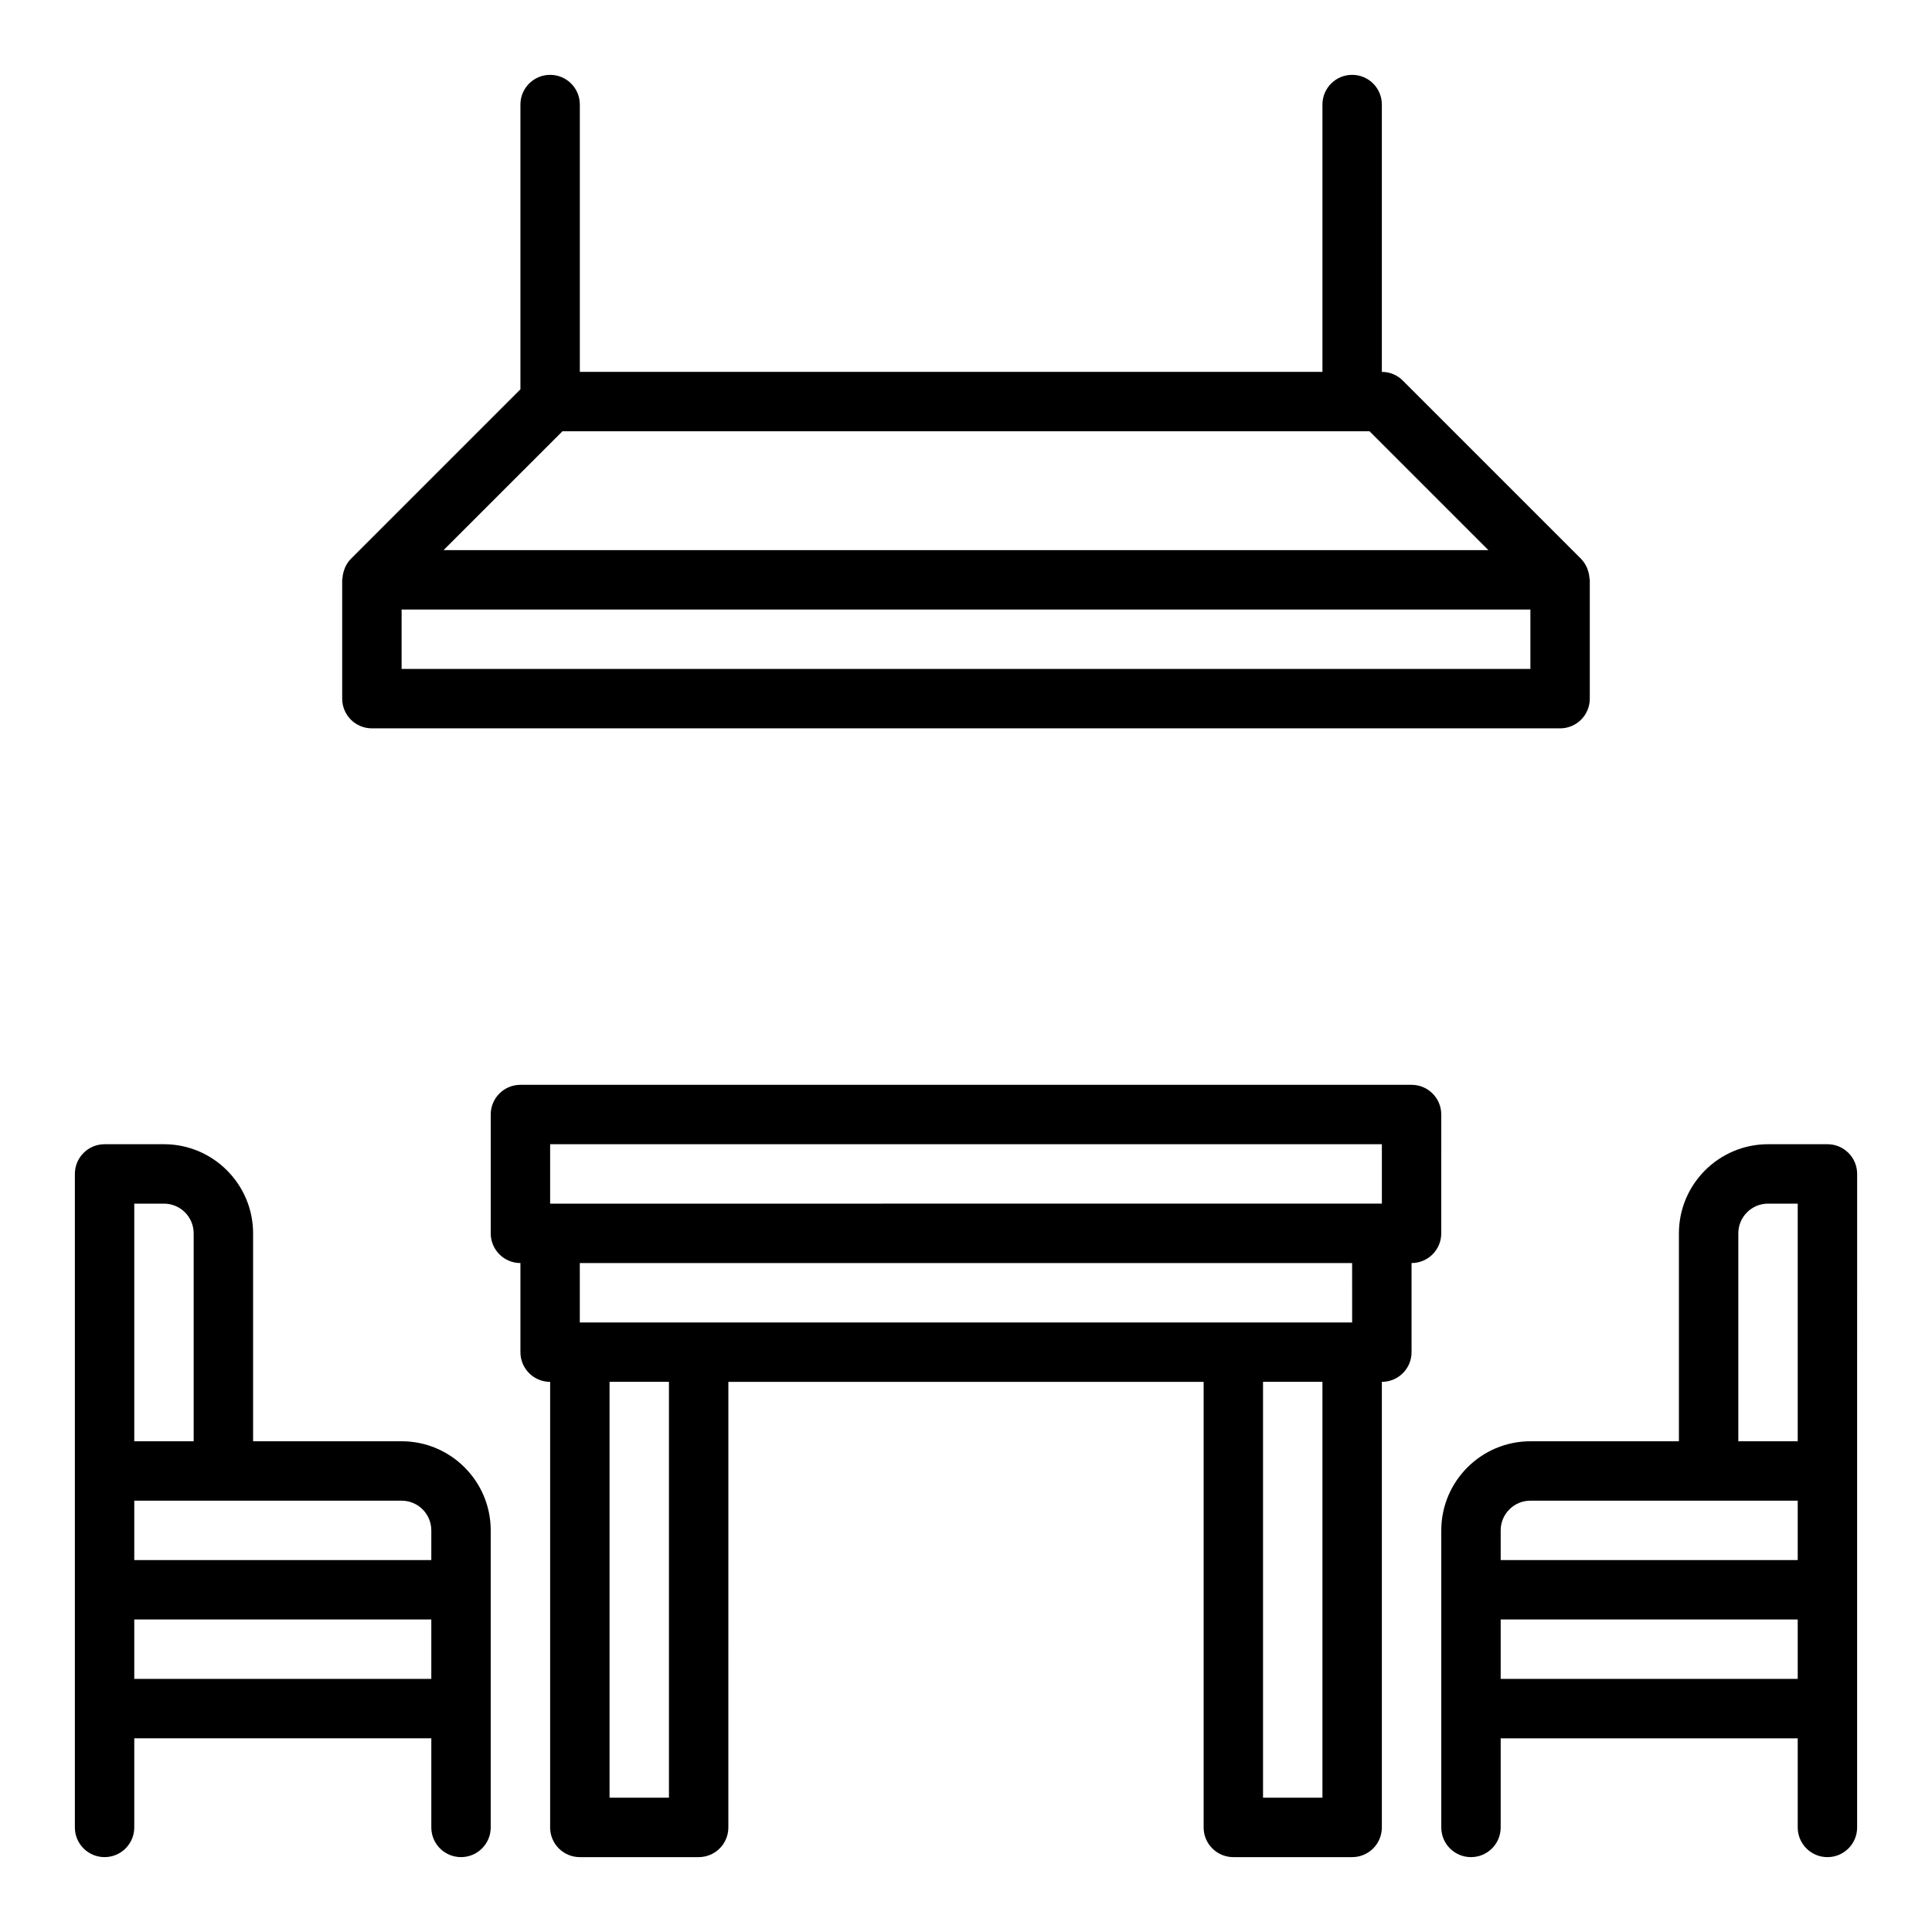
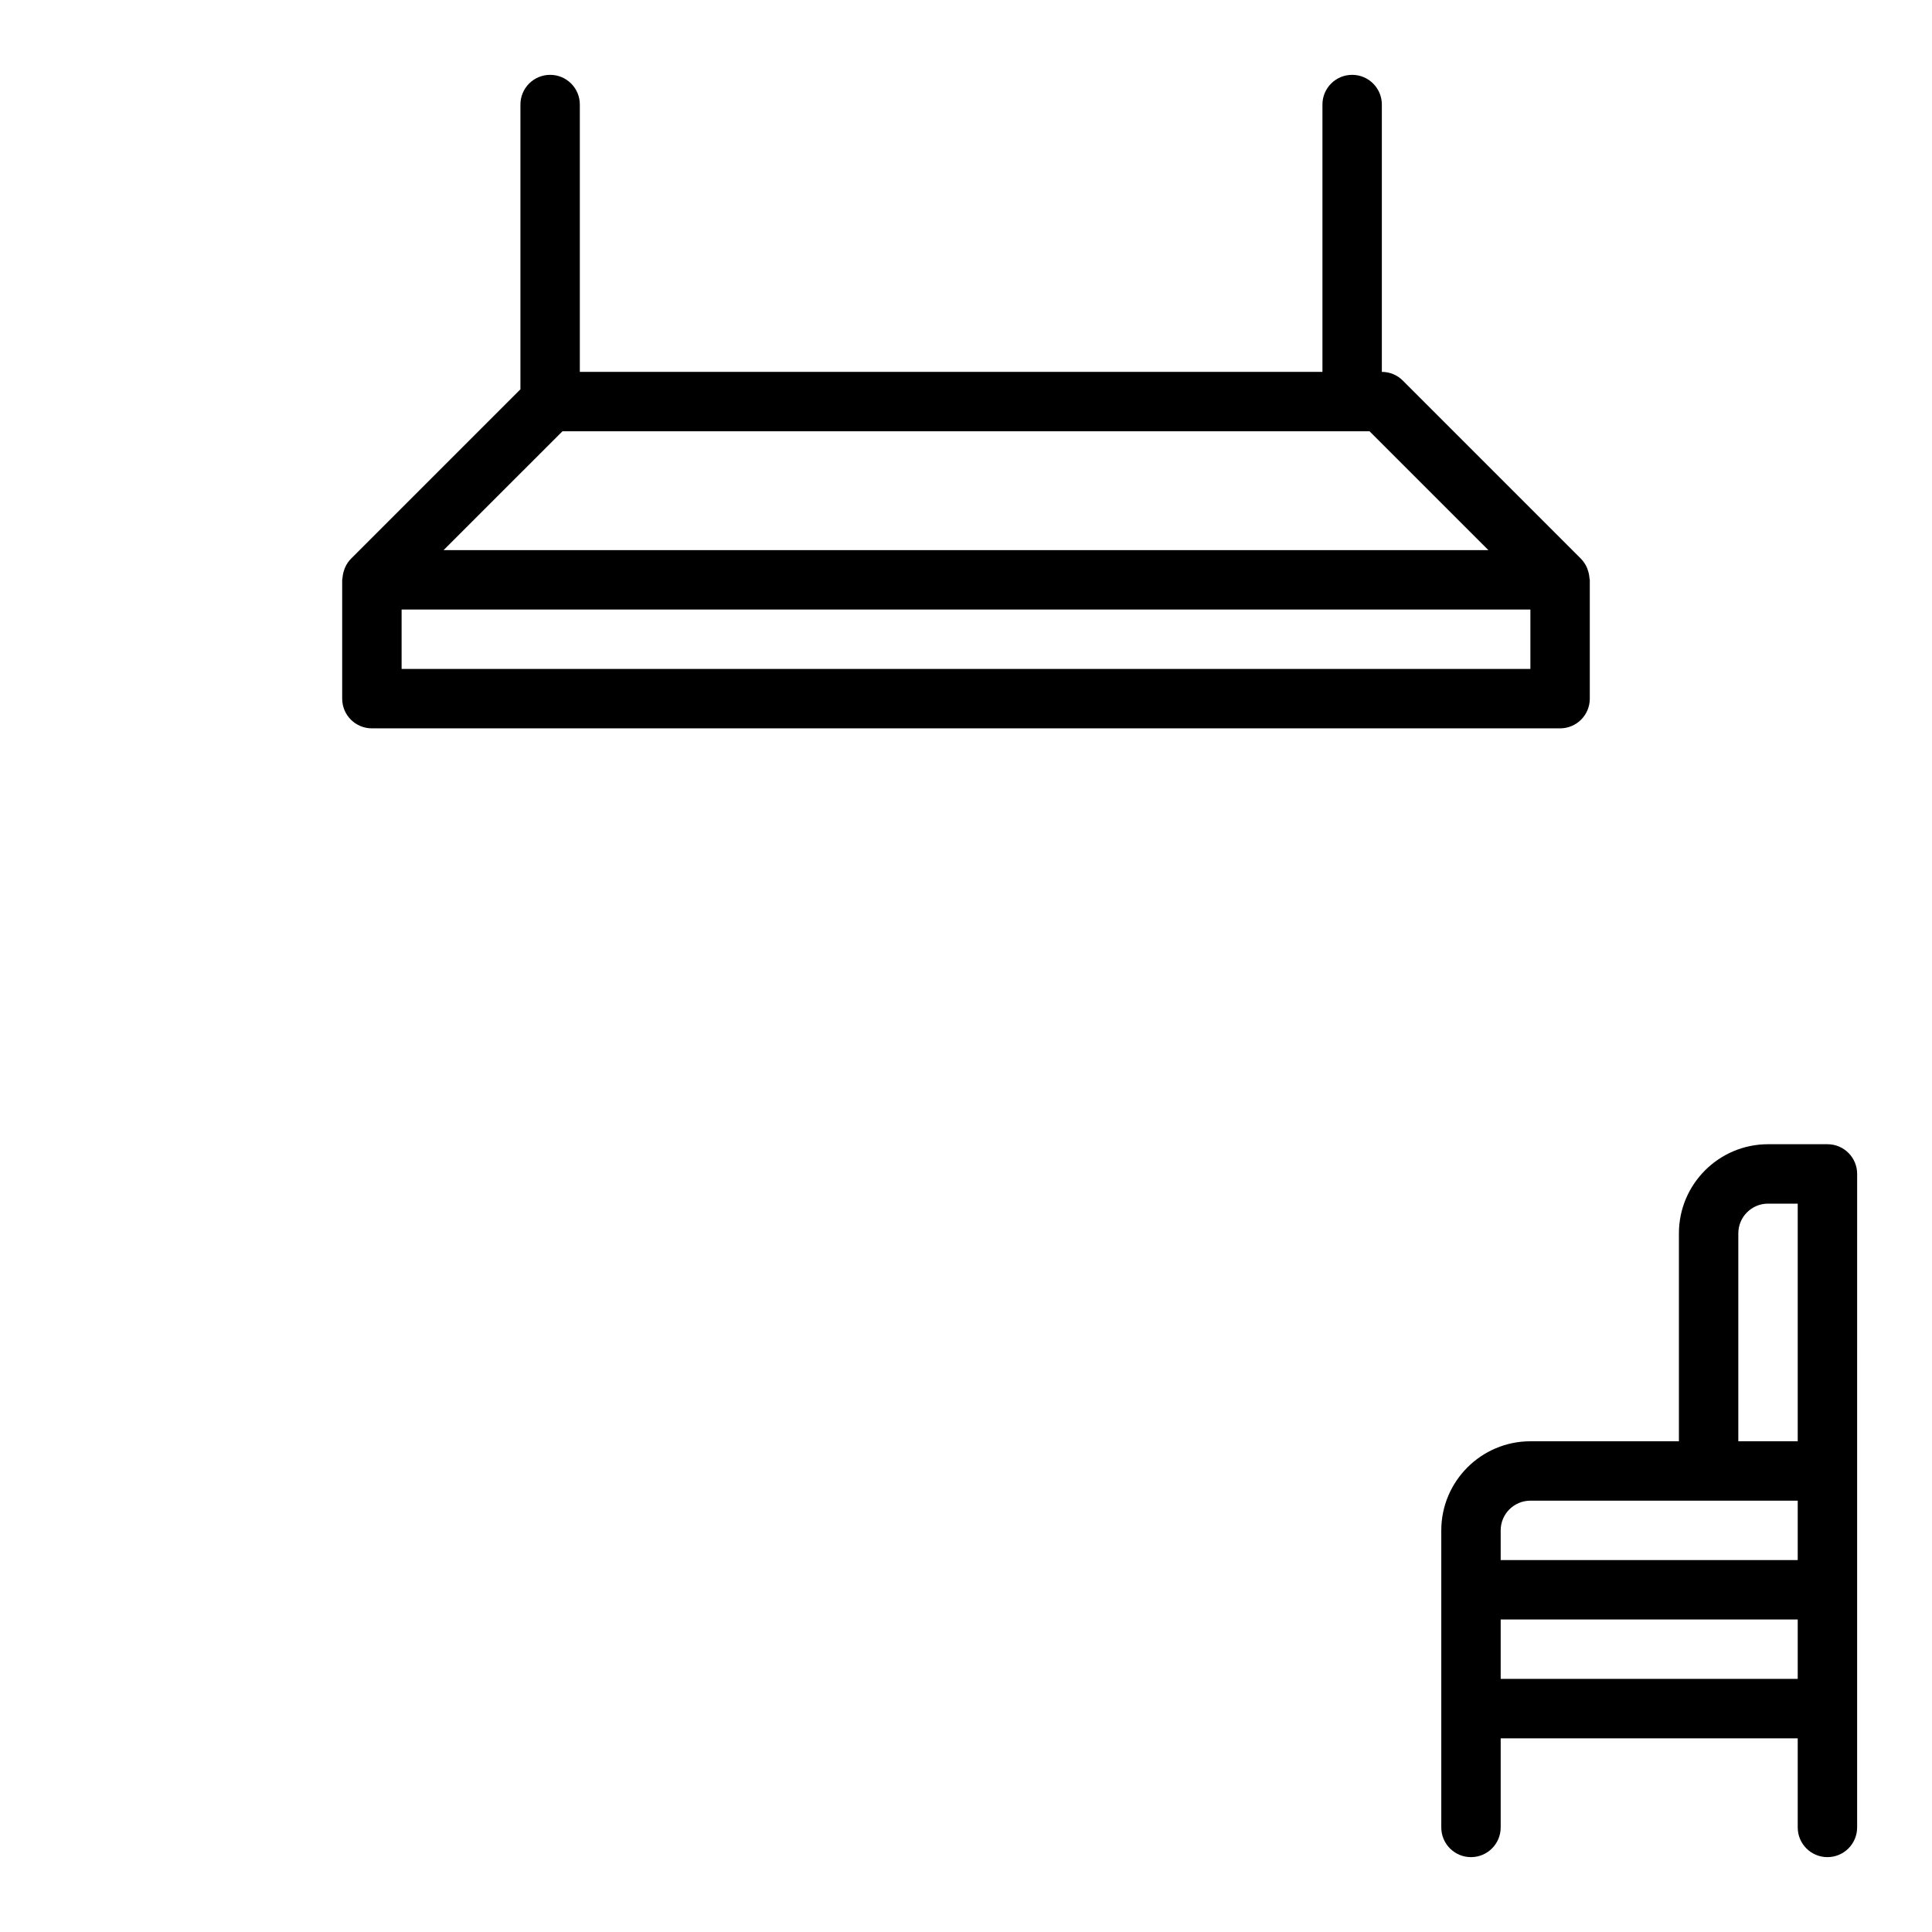
<svg xmlns="http://www.w3.org/2000/svg" fill="#000000" width="800px" height="800px" version="1.1" viewBox="144 144 512 512">
  <g>
-     <path d="m525.95 439.36c0-4.352-3.519-7.871-7.871-7.871h-236.16c-4.352 0-7.871 3.519-7.871 7.871v31.488c0 4.352 3.519 7.871 7.871 7.871v23.617c0 4.352 3.519 7.871 7.871 7.871v118.08c0 4.352 3.519 7.871 7.871 7.871h31.488c4.352 0 7.871-3.519 7.871-7.871l0.004-118.08h125.95v118.08c0 4.352 3.519 7.871 7.871 7.871h31.488c4.352 0 7.871-3.519 7.871-7.871v-118.08c4.352 0 7.871-3.519 7.871-7.871v-23.617c4.352 0 7.871-3.519 7.871-7.871zm-236.16 7.871h220.42v15.742l-220.42 0.004zm31.488 173.18h-15.742v-110.21h15.742zm173.18 0h-15.742v-110.21h15.742zm7.875-125.95h-204.68v-15.742h204.67z" />
-     <path d="m250.43 525.95h-39.359v-55.105c0-13.02-10.598-23.617-23.617-23.617l-15.742 0.004c-4.352 0-7.871 3.519-7.871 7.871v173.18c0 4.352 3.519 7.871 7.871 7.871 4.352 0 7.871-3.519 7.871-7.871v-23.617h78.719v23.617c0 4.352 3.519 7.871 7.871 7.871s7.871-3.519 7.871-7.871v-78.719c0.004-13.02-10.594-23.617-23.613-23.617zm7.871 23.617v7.871h-78.719v-15.742h70.848c4.348 0 7.871 3.527 7.871 7.871zm-78.719-86.59h7.871c4.344 0 7.871 3.527 7.871 7.871v55.105l-15.742-0.004zm0 125.95v-15.742h78.719v15.742z" />
    <path d="m628.29 447.23h-15.742c-13.02 0-23.617 10.598-23.617 23.617v55.105h-39.359c-13.02 0-23.617 10.598-23.617 23.617v78.719c0 4.352 3.519 7.871 7.871 7.871 4.352 0 7.871-3.519 7.871-7.871v-23.617h78.719v23.617c0 4.352 3.519 7.871 7.871 7.871 4.352 0 7.871-3.519 7.871-7.871v-94.465l0.004-78.723c0-4.352-3.519-7.871-7.871-7.871zm-23.617 23.617c0-4.344 3.527-7.871 7.871-7.871h7.871v62.977h-15.742zm-62.977 78.719c0-4.344 3.527-7.871 7.871-7.871h70.848v15.742h-78.719zm0 39.359v-15.742h78.719v15.742z" />
    <path d="m242.56 337.02h314.88c4.352 0 7.871-3.519 7.871-7.871v-31.488c0-0.164-0.086-0.309-0.094-0.473-0.047-0.715-0.18-1.41-0.426-2.094-0.086-0.25-0.148-0.504-0.27-0.738-0.371-0.805-0.852-1.559-1.488-2.211-0.016-0.016-0.031-0.039-0.047-0.055l-47.223-47.223c-1.465-1.488-3.465-2.312-5.559-2.312v-70.848c0-4.352-3.519-7.871-7.871-7.871-4.352 0-7.871 3.519-7.871 7.871v70.848h-196.8v-70.848c0-4.352-3.519-7.871-7.871-7.871-4.352 0-7.871 3.519-7.871 7.871v75.461l-44.918 44.918c-0.016 0.016-0.031 0.039-0.047 0.055-0.645 0.652-1.117 1.41-1.488 2.211-0.109 0.234-0.172 0.488-0.27 0.738-0.234 0.676-0.379 1.371-0.426 2.094 0 0.168-0.086 0.309-0.086 0.477v31.488c0 4.352 3.516 7.871 7.871 7.871zm307.01-15.746h-299.14v-15.742h299.14zm-256.52-62.977h213.9l31.488 31.488h-276.88z" />
  </g>
</svg>